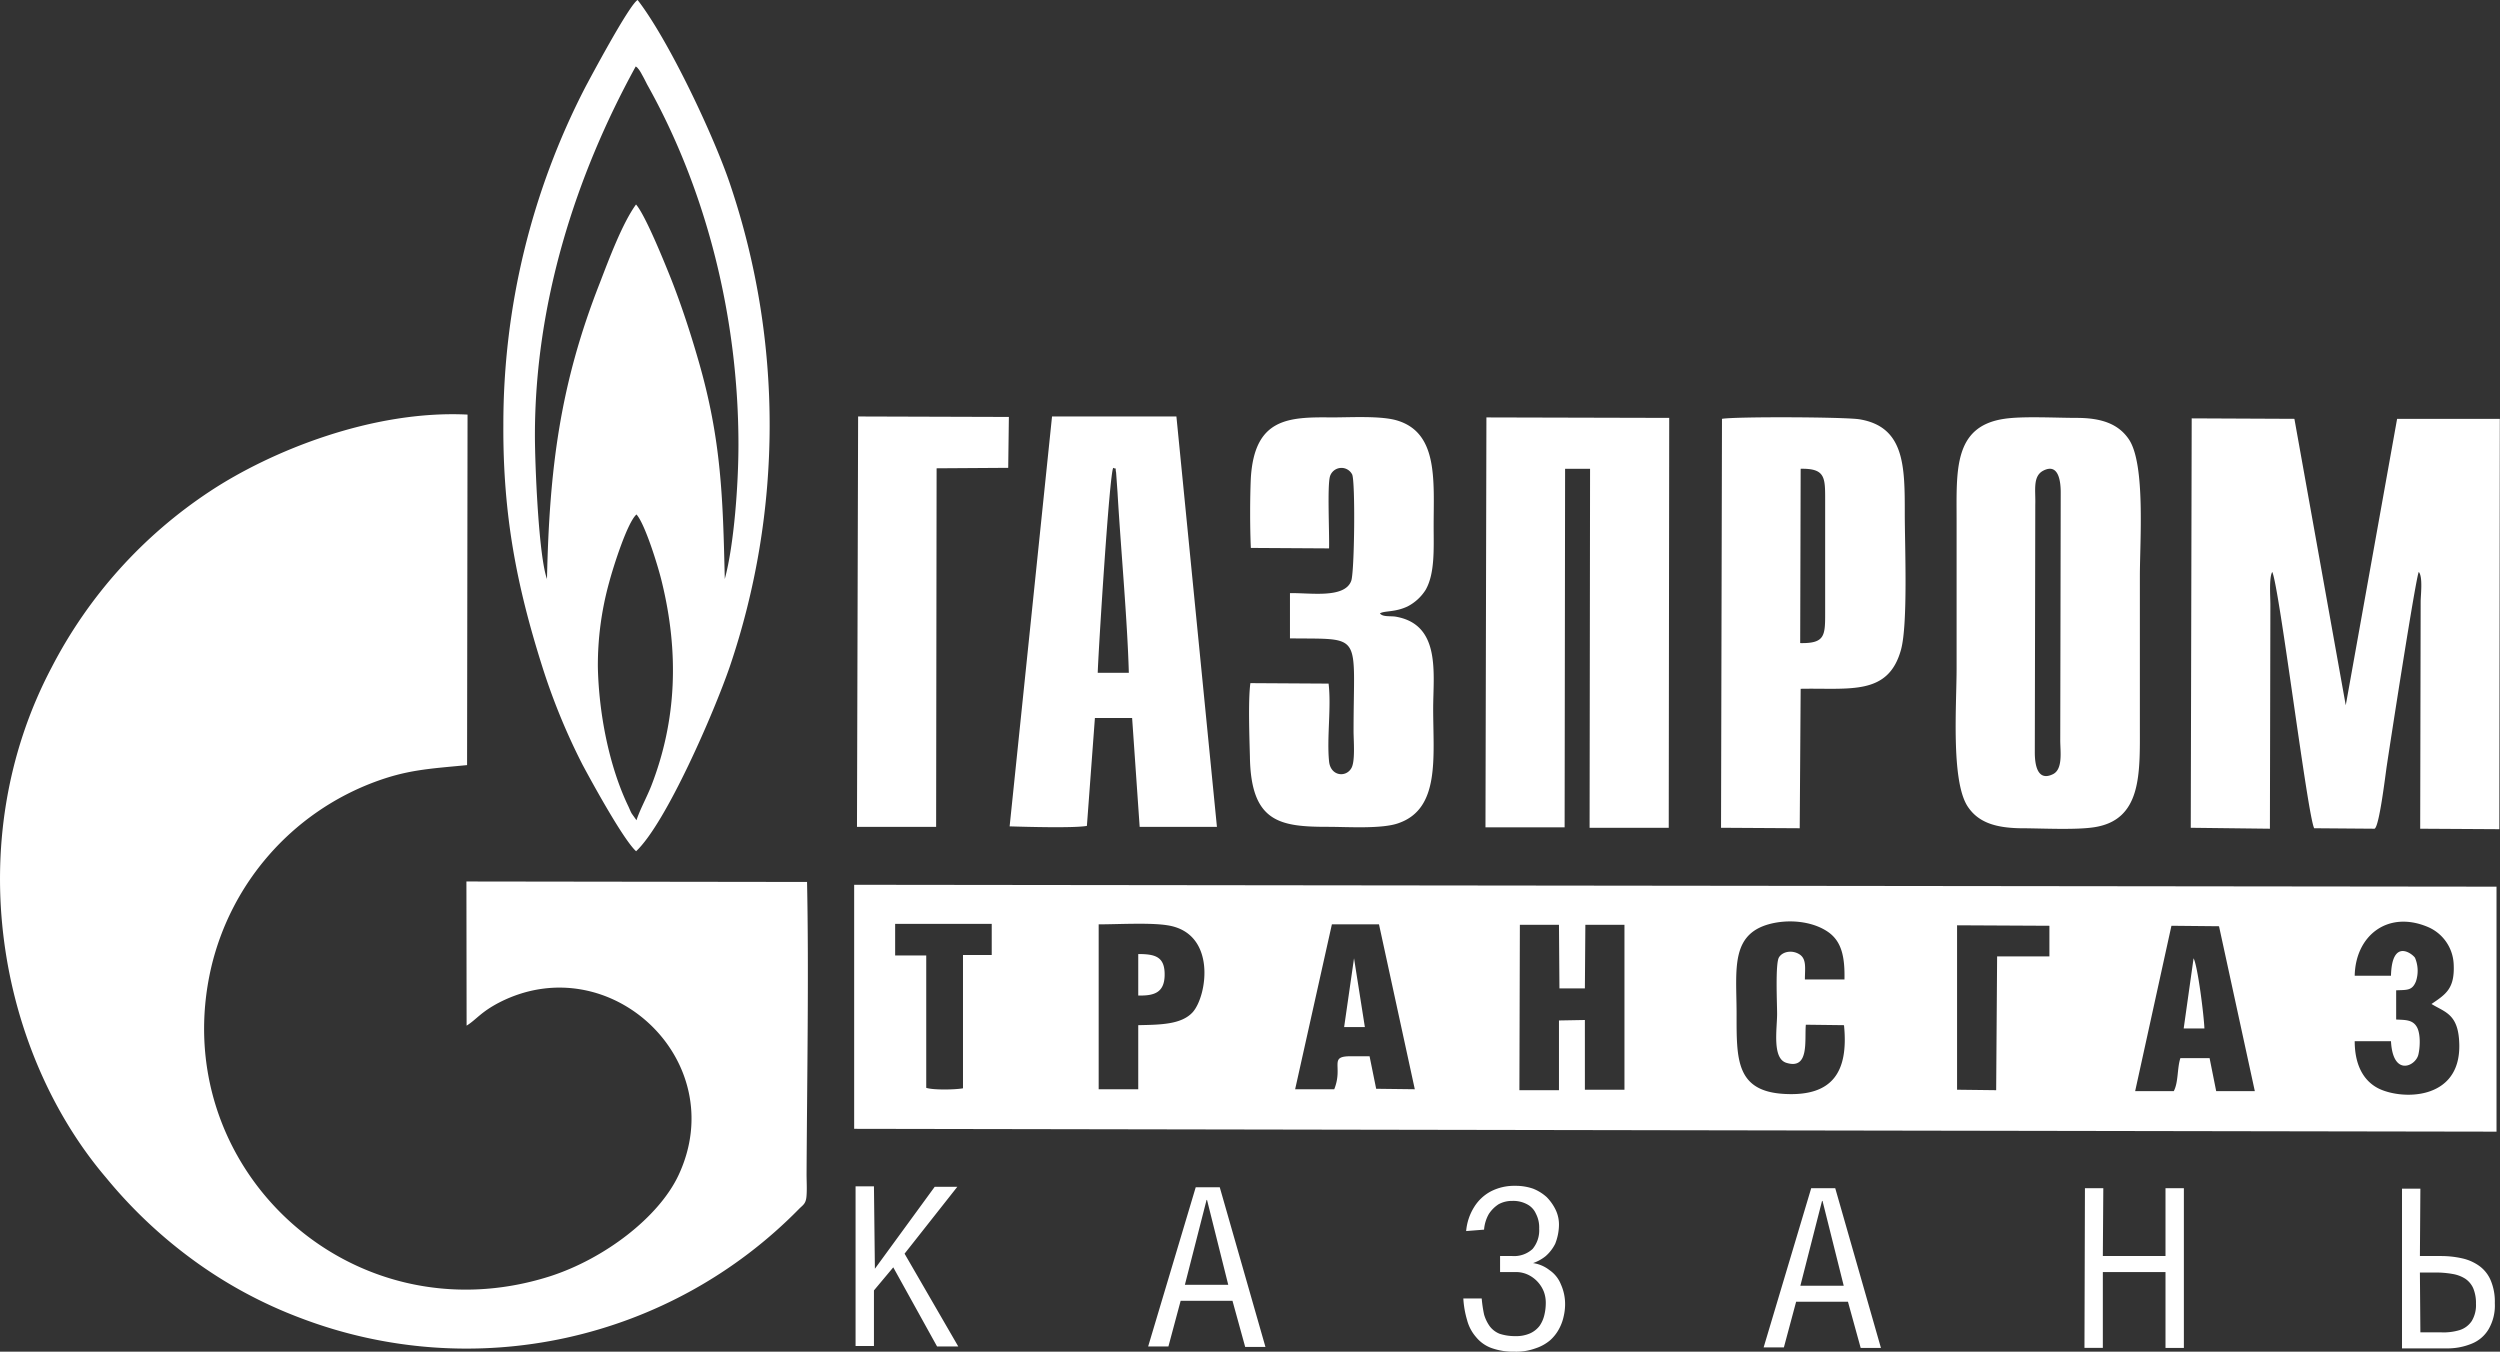
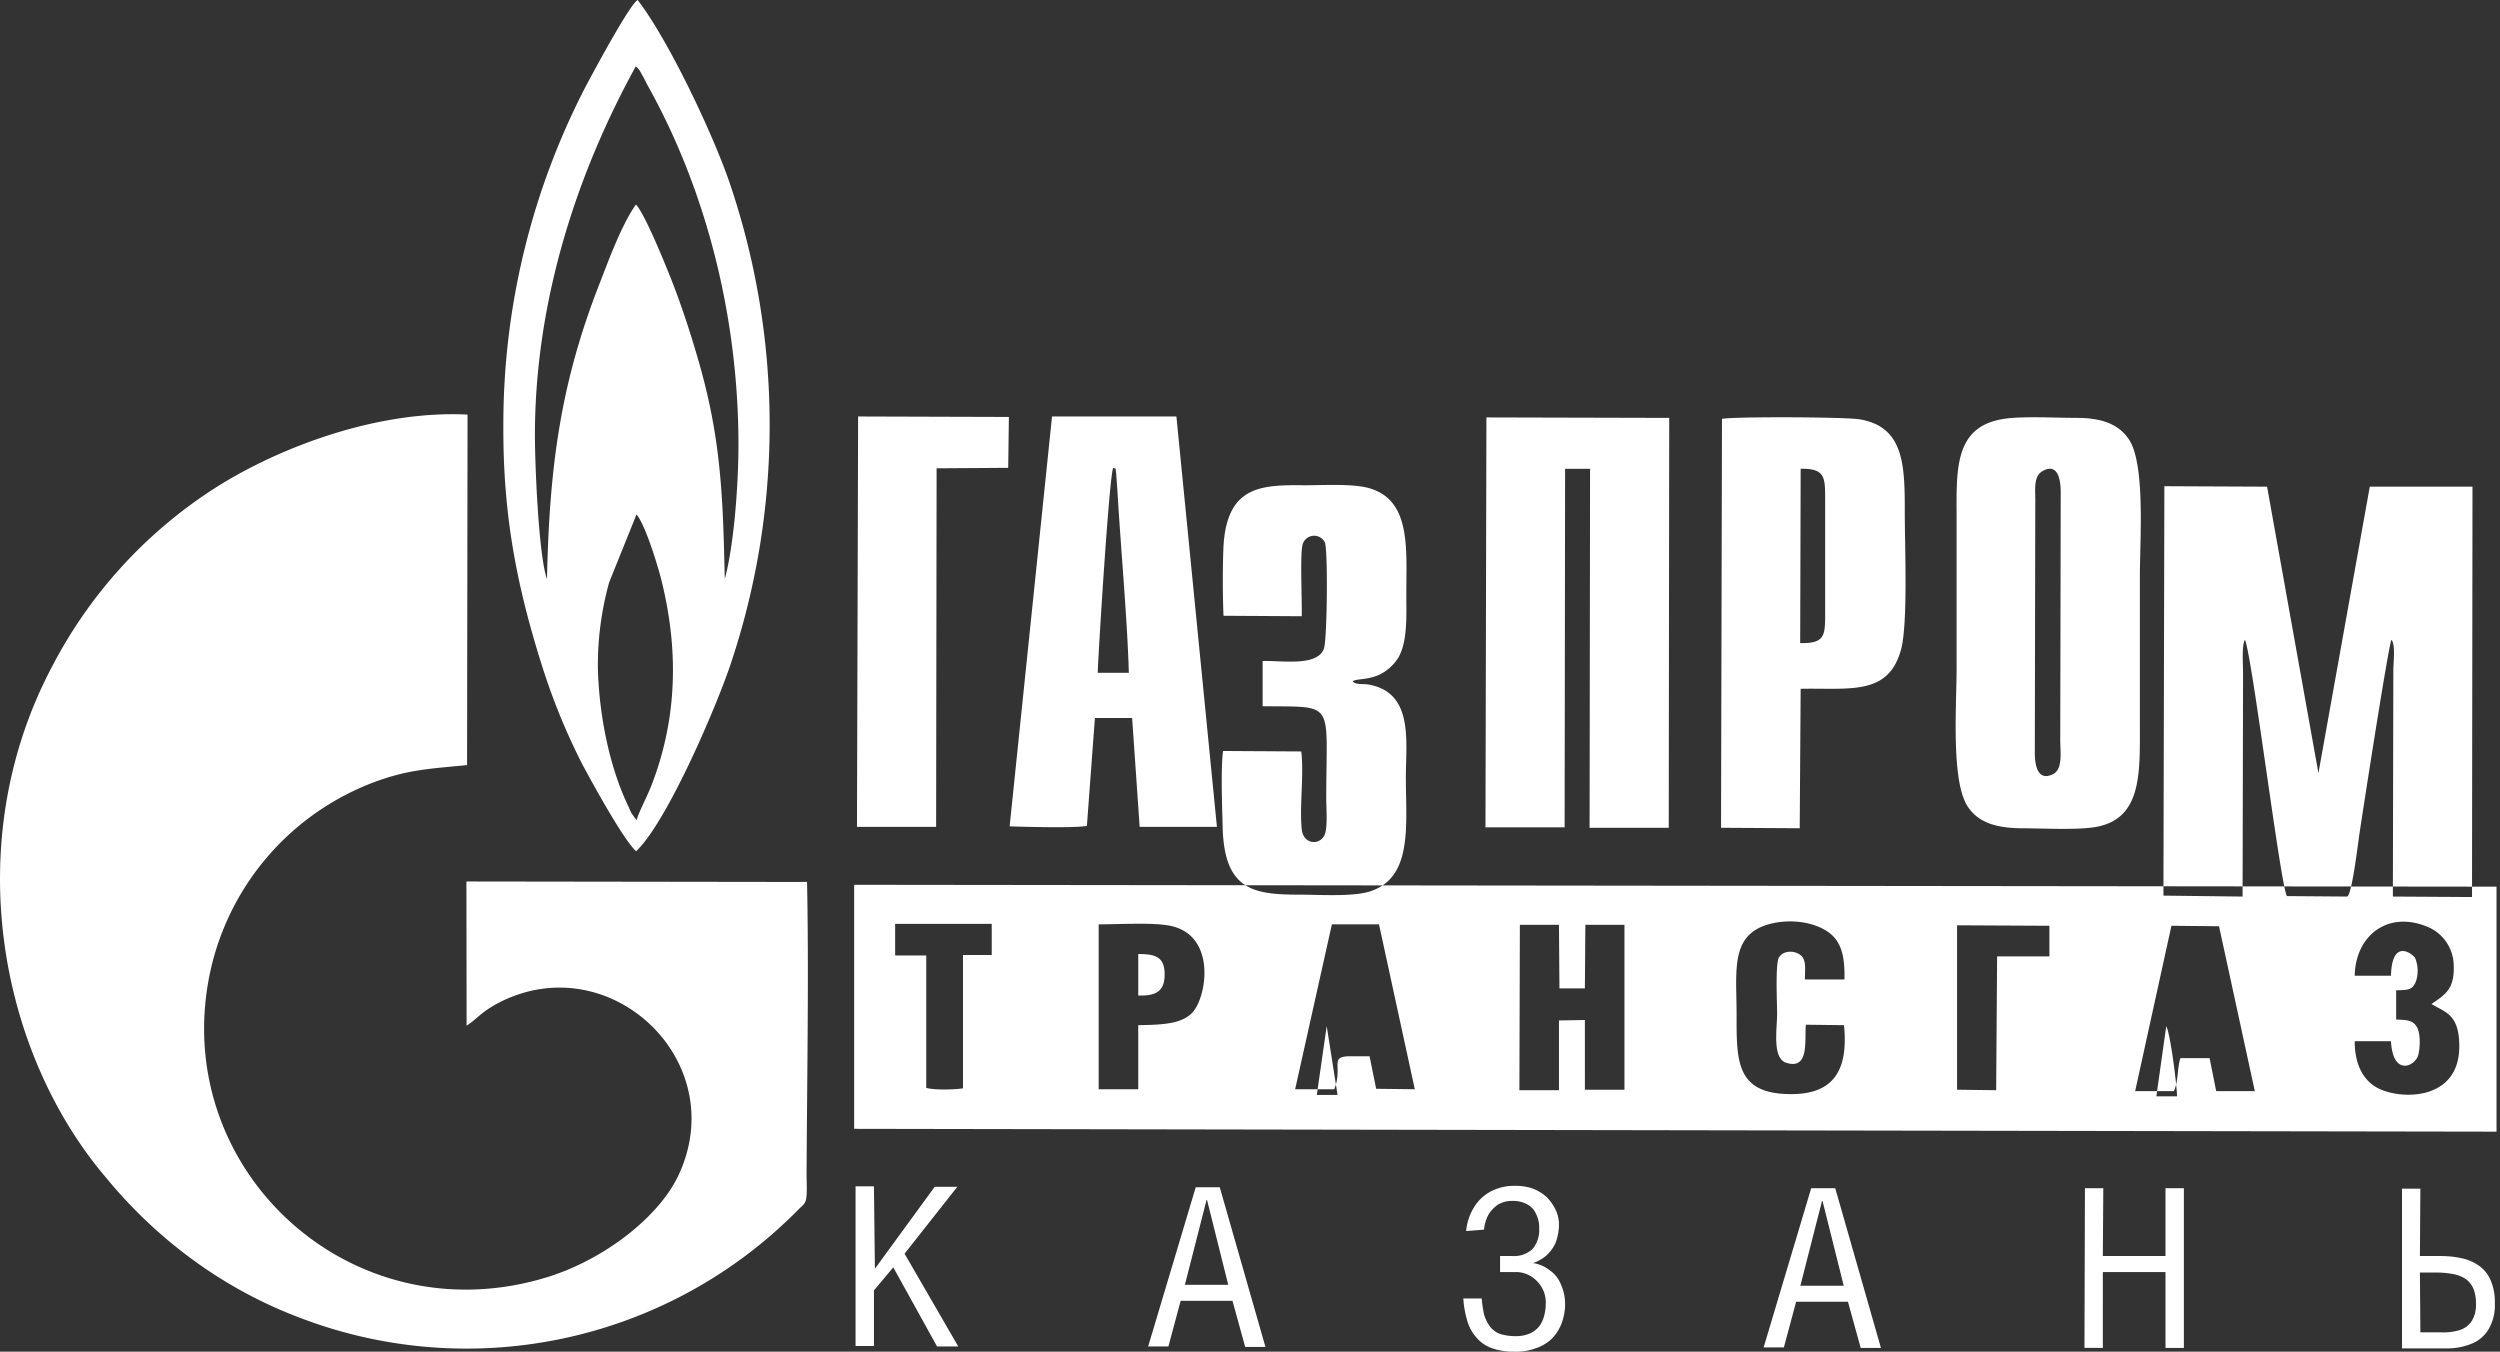
<svg xmlns="http://www.w3.org/2000/svg" viewBox="0 0 530.64 286.9">
  <rect x="0" y="0" width="530.64" height="286.9" fill="#333333" stroke="none" />
  <defs>
    <style>.cls-1{fill:#fff;fill-rule:evenodd;}</style>
  </defs>
  <g id="Слой_2" data-name="Слой 2">
    <g id="svg2041">
-       <path class="cls-1" d="M513.74,252.3h-3.9v33.9h9.3a13.5,13.5,0,0,0,5.5-1,7.34,7.34,0,0,0,3.6-3.1,10,10,0,0,0,1.3-5.5,11.59,11.59,0,0,0-.9-4.9,7.28,7.28,0,0,0-2.4-3,9.88,9.88,0,0,0-3.6-1.6,20.43,20.43,0,0,0-4.4-.5h-4.6Zm-.1,17.8h3.3a20.16,20.16,0,0,1,3.6.3,7.23,7.23,0,0,1,2.7,1,4.8,4.8,0,0,1,1.7,2,8.11,8.11,0,0,1,.6,3.3,6.53,6.53,0,0,1-.9,3.7,4.82,4.82,0,0,1-2.5,1.9,11.81,11.81,0,0,1-4,.5h-4.4Zm-67.2-17.9h-3.9l-.1,33.9h3.9V270h13.3v16.1h3.9V252.2h-3.9v14.4h-13.3Zm-55.1,20.7h-9.2l4.6-18h.1Zm-17,13.1h4.3l2.6-9.7h11l2.7,9.8h4.3l-9.7-33.9h-5.1ZM315,261a8,8,0,0,1,1-3.3,7,7,0,0,1,2.1-2.1,5.92,5.92,0,0,1,2.9-.7,6.17,6.17,0,0,1,3.1.7,4.09,4.09,0,0,1,1.9,2,6.31,6.31,0,0,1,.7,3.2,6.17,6.17,0,0,1-1.4,4.3,5.77,5.77,0,0,1-4.3,1.5h-2.6V270h3.3a6,6,0,0,1,2.7.6,6.7,6.7,0,0,1,3.3,3.6,6.72,6.72,0,0,1,.4,2.4,10.68,10.68,0,0,1-.3,2.5,6.71,6.71,0,0,1-1,2.3,5.26,5.26,0,0,1-2,1.6,7.31,7.31,0,0,1-3.2.6,10.42,10.42,0,0,1-3.3-.5,4.91,4.91,0,0,1-2.1-1.6A8.3,8.3,0,0,1,315,279a27.53,27.53,0,0,1-.5-3.4h-3.9a20,20,0,0,0,.8,4.6,8.9,8.9,0,0,0,1.9,3.6,7.55,7.55,0,0,0,3.2,2.3,13.55,13.55,0,0,0,4.9.8,11.82,11.82,0,0,0,4.5-.7,9.22,9.22,0,0,0,3.1-1.7,8.76,8.76,0,0,0,1.9-2.4,9.87,9.87,0,0,0,1-2.7,11.21,11.21,0,0,0,.3-2.4,10.17,10.17,0,0,0-.9-4.4,6.57,6.57,0,0,0-2.4-3,7.34,7.34,0,0,0-3.5-1.5,8.92,8.92,0,0,0,2.7-1.5,8.6,8.6,0,0,0,2-2.6,11.24,11.24,0,0,0,.8-3.9,7.25,7.25,0,0,0-.7-3.3,10.15,10.15,0,0,0-1.9-2.7,9.47,9.47,0,0,0-2.9-1.8,11.22,11.22,0,0,0-3.8-.6,10.79,10.79,0,0,0-5.2,1.2,9.25,9.25,0,0,0-3.5,3.3,11.42,11.42,0,0,0-1.7,5.1Zm-54.3,11.7h-9.2l4.6-18h.1Zm-17,13.1H248l2.6-9.7h11l2.7,9.8h4.3l-9.7-33.9h-5.1Zm-58.2-34h-3.9v33.9h3.9V273.9l4.1-4.9,9.3,16.8h4.5L192,266.1l11.2-14.2h-4.8l-12.7,17.4Zm56.1-49.3c3.7,0,5.7.6,5.6,4.6-.1,3.5-2.1,4.3-5.6,4.2Zm-60.3,37.1,348.6.6v-52l-348.6-.4Zm318.5-32.4c.1-8.5,6.9-14,15.4-10.5a9,9,0,0,1,5.6,7.8c.3,5.3-1.6,6.5-4.7,8.6,2.9,1.8,5.8,2.1,5.9,8.7.2,12-12.6,11.7-17.4,9.1-3.1-1.7-4.8-5.1-4.8-9.9h7.7c.4,7.6,5.2,5.3,5.8,2.9.4-1.6.5-4.5-.3-5.9-.9-1.6-2.5-1.5-4.4-1.6v-6.2c2.3-.1,3.4.1,4.2-1.9a7.08,7.08,0,0,0-.2-5c-.5-.8-4.9-4.3-5.1,3.8h-7.7Zm-108.4,10.4c1,10-2.5,15.1-12.5,14.6-10.5-.5-10.3-7.4-10.3-17s-1.5-17.4,8-19.3c4.1-.8,8.5-.1,11.4,1.9s3.6,5.3,3.5,10.1h-8.4c0-2.3.4-4.3-1.1-5.3s-3.6-.7-4.4.6-.4,9.7-.4,12c0,3.2-1.1,9.5,2,10.4,4.9,1.5,3.8-4.8,4.1-8.1ZM190,196.1h20.5v6.6h-6.1V231c-1.6.3-6.3.4-7.8-.1V202.8H190Zm225.4.3,19.6.1V203h-11.1l-.2,28.4-8.3-.1Zm-182.2-.2c4.1,0,10.9-.4,14.6.2,10.4,1.6,8.5,14.8,5.4,18.4-2.4,2.7-7,2.7-11.6,2.8v13.6h-8.4Zm89.4.1h8.3l.1,13.5h5.4l.1-13.5h8.3v35h-8.4V216.5l-5.5.1v14.8h-8.4Zm-39.9-.1h10l7.6,35-8.2-.1-1.4-6.9H287c-5.2-.1-1.8,2-3.8,7h-8.3Zm178.2.3,10.1.1,7.6,35h-8.2l-1.4-7h-6.2c-.7,2.1-.4,5.1-1.4,7h-8.2ZM135,180.7c6.4-6,16.6-29.6,19.9-39.2a159.69,159.69,0,0,0,.2-102C151.74,29.3,142,8.6,135.34,0c-1.8,1-10.3,17-11.1,18.5a155.92,155.92,0,0,0-17.4,71.7c-.1,19.3,2.9,34.3,8.2,51.1a135.74,135.74,0,0,0,8.6,21c2.3,4.3,8.8,16.1,11.4,18.4M116.14,123c-1.8-4.7-2.6-24.3-2.6-30.6,0-28,8.6-55,21.4-78.3.4.3.2.1.7.7a8.79,8.79,0,0,1,.6,1c.4.7.7,1.3,1.1,2.1,12.8,22.8,19.4,49.9,19.4,76.5,0,8.2-.9,21.1-2.9,28.5-.4-17.1-.7-29.5-5.6-46.4-1.7-5.9-3.6-11.7-5.8-17.3C141,55.6,137,45.7,135,43.4c-2.9,4-5.7,11.5-7.7,16.7-8.4,21.4-10.7,39.2-11.2,62.9m19-13.8c1.8,2,4.6,11,5.4,14.4,3.6,14.8,3.2,29.2-2.3,43.3-1,2.5-2.4,5-3.1,7.2l-1-1.4c-.3-.5-.5-1.1-.8-1.7-4.1-8.6-6.2-19.8-6.4-29.4a65.78,65.78,0,0,1,2.4-18c.9-3.4,3.9-12.8,5.8-14.4m330.1-20.4,21.8.1,10.9,60.8,10.9-60.8h21.8l-.1,87.1-16.8-.1.1-48.2c0-1.3.5-5.3-.4-6.3-.6,1-5.9,35.2-6.8,41.2-.3,2-1.6,13-2.6,13.3l-12.8-.1c-1.4-2.6-7.4-51.2-8.9-54.4-.7,1.1-.4,5.3-.4,6.9l-.1,47.6-16.8-.2Zm-199.7,27.5c-.2-4.3-.2-10.6,0-14.9.8-12.7,8-12.9,17.2-12.8,4,0,10.6-.4,14,.7,8.6,2.7,7.6,12.8,7.6,22.4,0,4.7.3,10-1.7,13.5a9.89,9.89,0,0,1-3.8,3.5c-2.7,1.3-5,.9-5.9,1.5.6.8,2.2.5,3.4.7,9.6,1.7,7.9,12.1,7.9,19.5,0,10.3,1.5,21.2-7.3,24.3-3.5,1.3-10.9.8-15,.8-10.2,0-16.4-.9-16.6-14.9-.1-4.1-.4-11.9.1-15.6l16.6.1c.6,5-.4,11.5.1,16.5.3,3.1,3.5,3.5,4.7,1.5.9-1.4.5-5.9.5-7.9,0-21.1,2.2-19.5-13.5-19.7v-9.6c4.2-.1,11.6,1.2,13-2.6.7-1.8.9-21.1.2-22.6a2.55,2.55,0,0,0-4.7.4c-.6,2-.1,12.1-.2,15.3l-16.6-.1m200.1,87.1c.9,1.7,2.2,12.2,2.3,14.9h-4.4Zm-178.2,0,2.3,14.6h-4.4ZM99,187.1l72.3.1c.4,19.1,0,42.1-.1,62,0,1.4.1,3.1,0,4.5-.1,1.8-.7,2-1.6,2.9a98.84,98.84,0,0,1-105.7,23.2,95.59,95.59,0,0,1-23.1-12.5A100.63,100.63,0,0,1,22.54,250c-22.7-26.6-31.2-71.1-11.6-108.3a99.37,99.37,0,0,1,33.6-37.4c13-8.6,34.6-17.3,54.7-16.3l-.1,74.4c-8.3.8-12.9,1-20.2,3.8a55.62,55.62,0,0,0-34.1,39.1c-9.8,42.2,29.5,79.1,71.9,65.6,11.5-3.7,23.1-12.5,27.3-21.5,11.3-24.2-14.5-48.5-37.9-36.7-4.1,2.1-5,3.7-7.1,5Zm216.5-98.5,38.8.1-.1,87h-16.8l.1-76.2h-5.3l-.1,76.1h-16.8Zm109.9.3c-10.8,1.6-10.1,11-10.1,21.6v31.4c0,7.7-1.2,23.7,2.3,29.2,2.2,3.4,5.8,4.6,11.2,4.7,4.3,0,11.6.4,15.6-.2,10.3-1.5,9.8-11.5,9.8-21.7V122.4c0-7.6,1.2-23.8-2.3-29.1-2.2-3.3-5.8-4.6-11.1-4.6-4.4,0-11.5-.4-15.4.2m8.3,11c3.3-1.7,3.7,2.4,3.7,4.6l-.1,52.6c0,2.4.6,6.1-1.5,7.2-3.4,1.7-3.9-2.1-3.9-4.6l.1-52.6c.1-3-.6-6,1.7-7.2m-219.4,75.5c3.3.1,13.7.4,16.4-.1l1.7-22.9h7.9l1.6,23.1h16.4l-8.6-87.1h-26.4ZM233,142.8c.1-3.9,2.5-42.6,3.3-43.5,1,.5.3-.5.6,1l.3,4.2c.7,12,2.1,27.2,2.4,38.3Zm132.3,32.9,16.7.1.2-29.6c10.5-.2,18.6,1.5,21.3-8.3,1.5-5.5.8-22.1.8-28.9,0-10,0-18.4-9.6-20-3.1-.5-26.3-.6-29.2-.1Zm16.9-76.2c5.3-.1,5.2,1.9,5.2,6.8V130c0,4.9,0,6.6-5.3,6.5ZM182.14,88.4l32,.1L214,99.3l-15.2.1-.1,76.1h-16.8Z" />
+       <path class="cls-1" d="M513.74,252.3h-3.9v33.9h9.3a13.5,13.5,0,0,0,5.5-1,7.34,7.34,0,0,0,3.6-3.1,10,10,0,0,0,1.3-5.5,11.59,11.59,0,0,0-.9-4.9,7.28,7.28,0,0,0-2.4-3,9.88,9.88,0,0,0-3.6-1.6,20.43,20.43,0,0,0-4.4-.5h-4.6Zm-.1,17.8h3.3a20.16,20.16,0,0,1,3.6.3,7.23,7.23,0,0,1,2.7,1,4.8,4.8,0,0,1,1.7,2,8.11,8.11,0,0,1,.6,3.3,6.53,6.53,0,0,1-.9,3.7,4.82,4.82,0,0,1-2.5,1.9,11.81,11.81,0,0,1-4,.5h-4.4Zm-67.2-17.9h-3.9l-.1,33.9h3.9V270h13.3v16.1h3.9V252.2h-3.9v14.4h-13.3Zm-55.1,20.7h-9.2l4.6-18h.1Zm-17,13.1h4.3l2.6-9.7h11l2.7,9.8h4.3l-9.7-33.9h-5.1ZM315,261a8,8,0,0,1,1-3.3,7,7,0,0,1,2.1-2.1,5.92,5.92,0,0,1,2.9-.7,6.17,6.17,0,0,1,3.1.7,4.09,4.09,0,0,1,1.9,2,6.31,6.31,0,0,1,.7,3.2,6.17,6.17,0,0,1-1.4,4.3,5.77,5.77,0,0,1-4.3,1.5h-2.6V270h3.3a6,6,0,0,1,2.7.6,6.7,6.7,0,0,1,3.3,3.6,6.72,6.72,0,0,1,.4,2.4,10.68,10.68,0,0,1-.3,2.5,6.71,6.71,0,0,1-1,2.3,5.26,5.26,0,0,1-2,1.6,7.31,7.31,0,0,1-3.2.6,10.42,10.42,0,0,1-3.3-.5,4.91,4.91,0,0,1-2.1-1.6A8.3,8.3,0,0,1,315,279a27.53,27.53,0,0,1-.5-3.4h-3.9a20,20,0,0,0,.8,4.6,8.9,8.9,0,0,0,1.9,3.6,7.55,7.55,0,0,0,3.2,2.3,13.55,13.55,0,0,0,4.9.8,11.82,11.82,0,0,0,4.5-.7,9.22,9.22,0,0,0,3.1-1.7,8.76,8.76,0,0,0,1.9-2.4,9.87,9.87,0,0,0,1-2.7,11.21,11.21,0,0,0,.3-2.4,10.17,10.17,0,0,0-.9-4.4,6.57,6.57,0,0,0-2.4-3,7.34,7.34,0,0,0-3.5-1.5,8.92,8.92,0,0,0,2.7-1.5,8.6,8.6,0,0,0,2-2.6,11.24,11.24,0,0,0,.8-3.9,7.25,7.25,0,0,0-.7-3.3,10.15,10.15,0,0,0-1.9-2.7,9.47,9.47,0,0,0-2.9-1.8,11.22,11.22,0,0,0-3.8-.6,10.79,10.79,0,0,0-5.2,1.2,9.25,9.25,0,0,0-3.5,3.3,11.42,11.42,0,0,0-1.7,5.1Zm-54.3,11.7h-9.2l4.6-18h.1Zm-17,13.1H248l2.6-9.7h11l2.7,9.8h4.3l-9.7-33.9h-5.1Zm-58.2-34h-3.9v33.9h3.9V273.9l4.1-4.9,9.3,16.8h4.5L192,266.1l11.2-14.2h-4.8l-12.7,17.4Zm56.1-49.3c3.7,0,5.7.6,5.6,4.6-.1,3.5-2.1,4.3-5.6,4.2Zm-60.3,37.1,348.6.6v-52l-348.6-.4Zm318.5-32.4c.1-8.5,6.9-14,15.4-10.5a9,9,0,0,1,5.6,7.8c.3,5.3-1.6,6.5-4.7,8.6,2.9,1.8,5.8,2.1,5.9,8.7.2,12-12.6,11.7-17.4,9.1-3.1-1.7-4.8-5.1-4.8-9.9h7.7c.4,7.6,5.2,5.3,5.8,2.9.4-1.6.5-4.5-.3-5.9-.9-1.6-2.5-1.5-4.4-1.6v-6.2c2.3-.1,3.4.1,4.2-1.9a7.08,7.08,0,0,0-.2-5c-.5-.8-4.9-4.3-5.1,3.8h-7.7Zm-108.4,10.4c1,10-2.5,15.1-12.5,14.6-10.5-.5-10.3-7.4-10.3-17s-1.5-17.4,8-19.3c4.1-.8,8.5-.1,11.4,1.9s3.6,5.3,3.5,10.1h-8.4c0-2.3.4-4.3-1.1-5.3s-3.6-.7-4.4.6-.4,9.7-.4,12c0,3.2-1.1,9.5,2,10.4,4.9,1.5,3.8-4.8,4.1-8.1ZM190,196.1h20.5v6.6h-6.1V231c-1.6.3-6.3.4-7.8-.1V202.8H190Zm225.4.3,19.6.1V203h-11.1l-.2,28.4-8.3-.1Zm-182.2-.2c4.1,0,10.9-.4,14.6.2,10.4,1.6,8.5,14.8,5.4,18.4-2.4,2.7-7,2.7-11.6,2.8v13.6h-8.4Zm89.4.1h8.3l.1,13.5h5.4l.1-13.5h8.3v35h-8.4V216.5l-5.5.1v14.8h-8.4Zm-39.9-.1h10l7.6,35-8.2-.1-1.4-6.9H287c-5.2-.1-1.8,2-3.8,7h-8.3Zm178.2.3,10.1.1,7.6,35h-8.2l-1.4-7h-6.2c-.7,2.1-.4,5.1-1.4,7h-8.2ZM135,180.7c6.4-6,16.6-29.6,19.9-39.2a159.69,159.69,0,0,0,.2-102C151.74,29.3,142,8.6,135.34,0c-1.8,1-10.3,17-11.1,18.5a155.92,155.92,0,0,0-17.4,71.7c-.1,19.3,2.9,34.3,8.2,51.1a135.74,135.74,0,0,0,8.6,21c2.3,4.3,8.8,16.1,11.4,18.4M116.14,123c-1.8-4.7-2.6-24.3-2.6-30.6,0-28,8.6-55,21.4-78.3.4.3.2.1.7.7a8.79,8.79,0,0,1,.6,1c.4.7.7,1.3,1.1,2.1,12.8,22.8,19.4,49.9,19.4,76.5,0,8.2-.9,21.1-2.9,28.5-.4-17.1-.7-29.5-5.6-46.4-1.7-5.9-3.6-11.7-5.8-17.3C141,55.6,137,45.7,135,43.4c-2.9,4-5.7,11.5-7.7,16.7-8.4,21.4-10.7,39.2-11.2,62.9m19-13.8c1.8,2,4.6,11,5.4,14.4,3.6,14.8,3.2,29.2-2.3,43.3-1,2.5-2.4,5-3.1,7.2l-1-1.4c-.3-.5-.5-1.1-.8-1.7-4.1-8.6-6.2-19.8-6.4-29.4a65.78,65.78,0,0,1,2.4-18m330.1-20.4,21.8.1,10.9,60.8,10.9-60.8h21.8l-.1,87.1-16.8-.1.1-48.2c0-1.3.5-5.3-.4-6.3-.6,1-5.9,35.2-6.8,41.2-.3,2-1.6,13-2.6,13.3l-12.8-.1c-1.4-2.6-7.4-51.2-8.9-54.4-.7,1.1-.4,5.3-.4,6.9l-.1,47.6-16.8-.2Zm-199.7,27.5c-.2-4.3-.2-10.6,0-14.9.8-12.7,8-12.9,17.2-12.8,4,0,10.6-.4,14,.7,8.6,2.7,7.6,12.8,7.6,22.4,0,4.7.3,10-1.7,13.5a9.89,9.89,0,0,1-3.8,3.5c-2.7,1.3-5,.9-5.9,1.5.6.8,2.2.5,3.4.7,9.6,1.7,7.9,12.1,7.9,19.5,0,10.3,1.5,21.2-7.3,24.3-3.5,1.3-10.9.8-15,.8-10.2,0-16.4-.9-16.6-14.9-.1-4.1-.4-11.9.1-15.6l16.6.1c.6,5-.4,11.5.1,16.5.3,3.1,3.5,3.5,4.7,1.5.9-1.4.5-5.9.5-7.9,0-21.1,2.2-19.5-13.5-19.7v-9.6c4.2-.1,11.6,1.2,13-2.6.7-1.8.9-21.1.2-22.6a2.55,2.55,0,0,0-4.7.4c-.6,2-.1,12.1-.2,15.3l-16.6-.1m200.1,87.1c.9,1.7,2.2,12.2,2.3,14.9h-4.4Zm-178.2,0,2.3,14.6h-4.4ZM99,187.1l72.3.1c.4,19.1,0,42.1-.1,62,0,1.4.1,3.1,0,4.5-.1,1.8-.7,2-1.6,2.9a98.84,98.84,0,0,1-105.7,23.2,95.59,95.59,0,0,1-23.1-12.5A100.63,100.63,0,0,1,22.54,250c-22.7-26.6-31.2-71.1-11.6-108.3a99.37,99.37,0,0,1,33.6-37.4c13-8.6,34.6-17.3,54.7-16.3l-.1,74.4c-8.3.8-12.9,1-20.2,3.8a55.62,55.62,0,0,0-34.1,39.1c-9.8,42.2,29.5,79.1,71.9,65.6,11.5-3.7,23.1-12.5,27.3-21.5,11.3-24.2-14.5-48.5-37.9-36.7-4.1,2.1-5,3.7-7.1,5Zm216.5-98.5,38.8.1-.1,87h-16.8l.1-76.2h-5.3l-.1,76.1h-16.8Zm109.9.3c-10.8,1.6-10.1,11-10.1,21.6v31.4c0,7.7-1.2,23.7,2.3,29.2,2.2,3.4,5.8,4.6,11.2,4.7,4.3,0,11.6.4,15.6-.2,10.3-1.5,9.8-11.5,9.8-21.7V122.4c0-7.6,1.2-23.8-2.3-29.1-2.2-3.3-5.8-4.6-11.1-4.6-4.4,0-11.5-.4-15.4.2m8.3,11c3.3-1.7,3.7,2.4,3.7,4.6l-.1,52.6c0,2.4.6,6.1-1.5,7.2-3.4,1.7-3.9-2.1-3.9-4.6l.1-52.6c.1-3-.6-6,1.7-7.2m-219.4,75.5c3.3.1,13.7.4,16.4-.1l1.7-22.9h7.9l1.6,23.1h16.4l-8.6-87.1h-26.4ZM233,142.8c.1-3.9,2.5-42.6,3.3-43.5,1,.5.3-.5.6,1l.3,4.2c.7,12,2.1,27.2,2.4,38.3Zm132.3,32.9,16.7.1.2-29.6c10.5-.2,18.6,1.5,21.3-8.3,1.5-5.5.8-22.1.8-28.9,0-10,0-18.4-9.6-20-3.1-.5-26.3-.6-29.2-.1Zm16.9-76.2c5.3-.1,5.2,1.9,5.2,6.8V130c0,4.9,0,6.6-5.3,6.5ZM182.14,88.4l32,.1L214,99.3l-15.2.1-.1,76.1h-16.8Z" />
    </g>
  </g>
</svg>